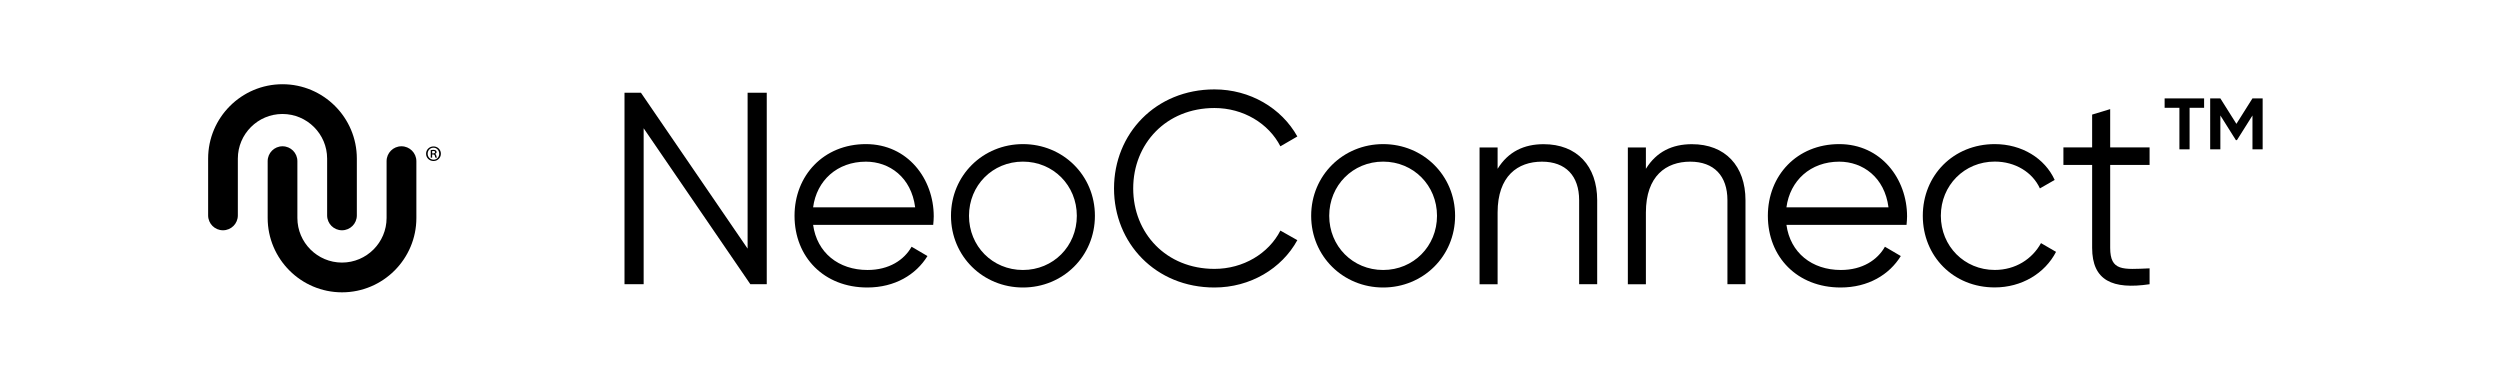
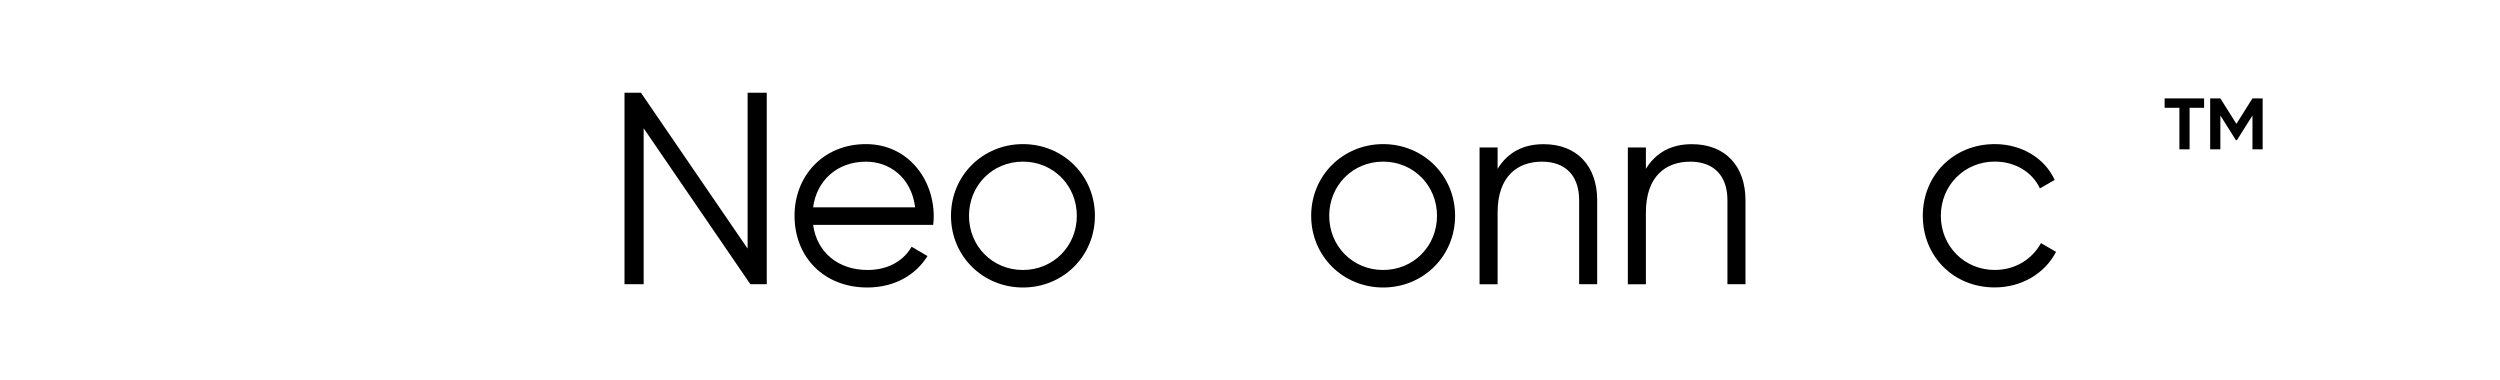
<svg xmlns="http://www.w3.org/2000/svg" version="1.1" id="Lager_1" x="0px" y="0px" viewBox="0 0 658 100" style="enable-background:new 0 0 658 100;" xml:space="preserve">
-   <path d="M105.66,38.5c-2.16,0-3.91,1.75-3.91,3.91v14.96c0,6.47-5.27,11.74-11.74,11.74s-11.74-5.27-11.74-11.74V42.41  c0-2.16-1.75-3.91-3.91-3.91c-2.16,0-3.91,1.75-3.91,3.91v14.96c0,10.79,8.78,19.57,19.57,19.57s19.57-8.78,19.57-19.57V42.41  C109.58,40.25,107.82,38.5,105.66,38.5z M86.1,41.74V56.7c0,2.16,1.75,3.91,3.91,3.91c2.16,0,3.91-1.75,3.91-3.91V41.74  c0-10.79-8.78-19.57-19.57-19.57s-19.57,8.78-19.57,19.57V56.7c0,2.16,1.75,3.91,3.91,3.91c2.16,0,3.91-1.75,3.91-3.91V41.74  c0-6.47,5.27-11.74,11.74-11.74C80.83,30,86.1,35.27,86.1,41.74z M114.51,40.52V40.5c0.22-0.07,0.4-0.23,0.4-0.48  c0-0.18-0.08-0.34-0.2-0.42c-0.13-0.1-0.3-0.16-0.64-0.16c-0.28,0-0.49,0.02-0.7,0.06l0,2h0.37v-0.84h0.24  c0.29,0,0.42,0.1,0.47,0.31c0.05,0.28,0.1,0.46,0.16,0.53h0.38c-0.05-0.07-0.08-0.19-0.14-0.5  C114.79,40.75,114.69,40.59,114.51,40.52z M114,40.38h-0.25v-0.62c0.06-0.01,0.14-0.02,0.29-0.02c0.36,0,0.48,0.13,0.48,0.32  C114.51,40.29,114.27,40.38,114,40.38z M114.11,38.54h-0.01c-1.09,0-1.96,0.84-1.96,1.91c0,1.09,0.86,1.93,1.96,1.93  c1.09,0,1.94-0.84,1.94-1.93C116.04,39.38,115.19,38.54,114.11,38.54z M114.11,42.03c-0.89,0-1.55-0.7-1.55-1.58  c0-0.86,0.66-1.57,1.52-1.57h0.01c0.88,0,1.51,0.71,1.51,1.58C115.61,41.34,114.97,42.04,114.11,42.03z" />
  <g>
    <path d="M201.81,24.4v50.4h-4.32l-28.08-41.04v41.04h-5.04V24.4h4.32l28.08,41.04V24.4H201.81z" />
    <path d="M245.76,56.95c0,0.72-0.07,1.51-0.14,2.23h-31.61c1.01,7.34,6.7,11.88,14.33,11.88c5.69,0,9.65-2.66,11.59-6.12l4.18,2.45   c-3.02,4.9-8.57,8.28-15.84,8.28c-11.38,0-19.15-7.99-19.15-18.87c0-10.58,7.63-18.87,18.79-18.87   C238.92,37.94,245.76,47.08,245.76,56.95z M214.01,54.57h26.86c-1.01-7.92-6.77-12.02-12.96-12.02   C220.35,42.55,214.94,47.51,214.01,54.57z" />
    <path d="M250.3,56.8c0-10.66,8.42-18.87,18.94-18.87s18.94,8.21,18.94,18.87c0,10.66-8.42,18.87-18.94,18.87   S250.3,67.46,250.3,56.8z M283.42,56.8c0-7.99-6.19-14.26-14.19-14.26s-14.19,6.26-14.19,14.26s6.19,14.26,14.19,14.26   S283.42,64.8,283.42,56.8z" />
-     <path d="M293.21,49.6c0-14.4,10.94-26.07,26.43-26.07c9.36,0,17.64,4.9,21.82,12.39l-4.46,2.59c-3.1-6.05-9.79-10.08-17.35-10.08   c-12.75,0-21.39,9.43-21.39,21.17s8.64,21.17,21.39,21.17c7.56,0,14.26-4.03,17.35-10.08l4.46,2.52   c-4.1,7.49-12.39,12.46-21.82,12.46C304.15,75.67,293.21,64,293.21,49.6z" />
    <path d="M345.1,56.8c0-10.66,8.42-18.87,18.94-18.87s18.94,8.21,18.94,18.87c0,10.66-8.42,18.87-18.94,18.87   S345.1,67.46,345.1,56.8z M378.22,56.8c0-7.99-6.19-14.26-14.18-14.26c-7.99,0-14.19,6.26-14.19,14.26s6.19,14.26,14.19,14.26   C372.03,71.06,378.22,64.8,378.22,56.8z" />
    <path d="M420.38,52.7v22.11h-4.75V52.7c0-6.41-3.53-10.15-9.79-10.15c-6.34,0-11.67,3.74-11.67,13.39v18.87h-4.75v-36h4.75v5.62   c2.81-4.54,6.98-6.48,12.1-6.48C415.05,37.94,420.38,43.7,420.38,52.7z" />
    <path d="M459.41,52.7v22.11h-4.75V52.7c0-6.41-3.53-10.15-9.79-10.15c-6.34,0-11.67,3.74-11.67,13.39v18.87h-4.75v-36h4.75v5.62   c2.81-4.54,6.98-6.48,12.1-6.48C454.09,37.94,459.41,43.7,459.41,52.7z" />
-     <path d="M501.94,56.95c0,0.72-0.07,1.51-0.14,2.23h-31.61c1.01,7.34,6.7,11.88,14.33,11.88c5.69,0,9.65-2.66,11.59-6.12l4.18,2.45   c-3.02,4.9-8.57,8.28-15.84,8.28c-11.38,0-19.15-7.99-19.15-18.87c0-10.58,7.63-18.87,18.79-18.87   C495.1,37.94,501.94,47.08,501.94,56.95z M470.19,54.57h26.86c-1.01-7.92-6.77-12.02-12.96-12.02   C476.53,42.55,471.13,47.51,470.19,54.57z" />
    <path d="M506.08,56.8c0-10.66,8.06-18.87,18.94-18.87c7.13,0,13.18,3.74,15.77,9.43l-3.89,2.23c-1.94-4.25-6.48-7.06-11.88-7.06   c-7.99,0-14.19,6.26-14.19,14.26s6.19,14.26,14.19,14.26c5.47,0,9.87-2.88,12.17-7.06l3.96,2.3c-2.95,5.69-9.07,9.36-16.13,9.36   C514.15,75.67,506.08,67.46,506.08,56.8z" />
-     <path d="M555.4,43.41v21.82c0,6.19,3.38,5.69,10.37,5.4v4.18c-9.72,1.44-15.12-0.94-15.12-9.58V43.41h-7.56V38.8h7.56v-8.64   l4.75-1.44V38.8h10.37v4.61H555.4z" />
    <path d="M580.12,28.38h-3.82V39.3h-2.68V28.38h-3.89V25.9h10.39V28.38z M595.53,25.9v13.4h-2.68v-8.91l-4.09,6.5h-0.27l-4.09-6.5   v8.91h-2.68V25.9h2.68l4.22,6.7l4.22-6.7H595.53z" />
  </g>
</svg>